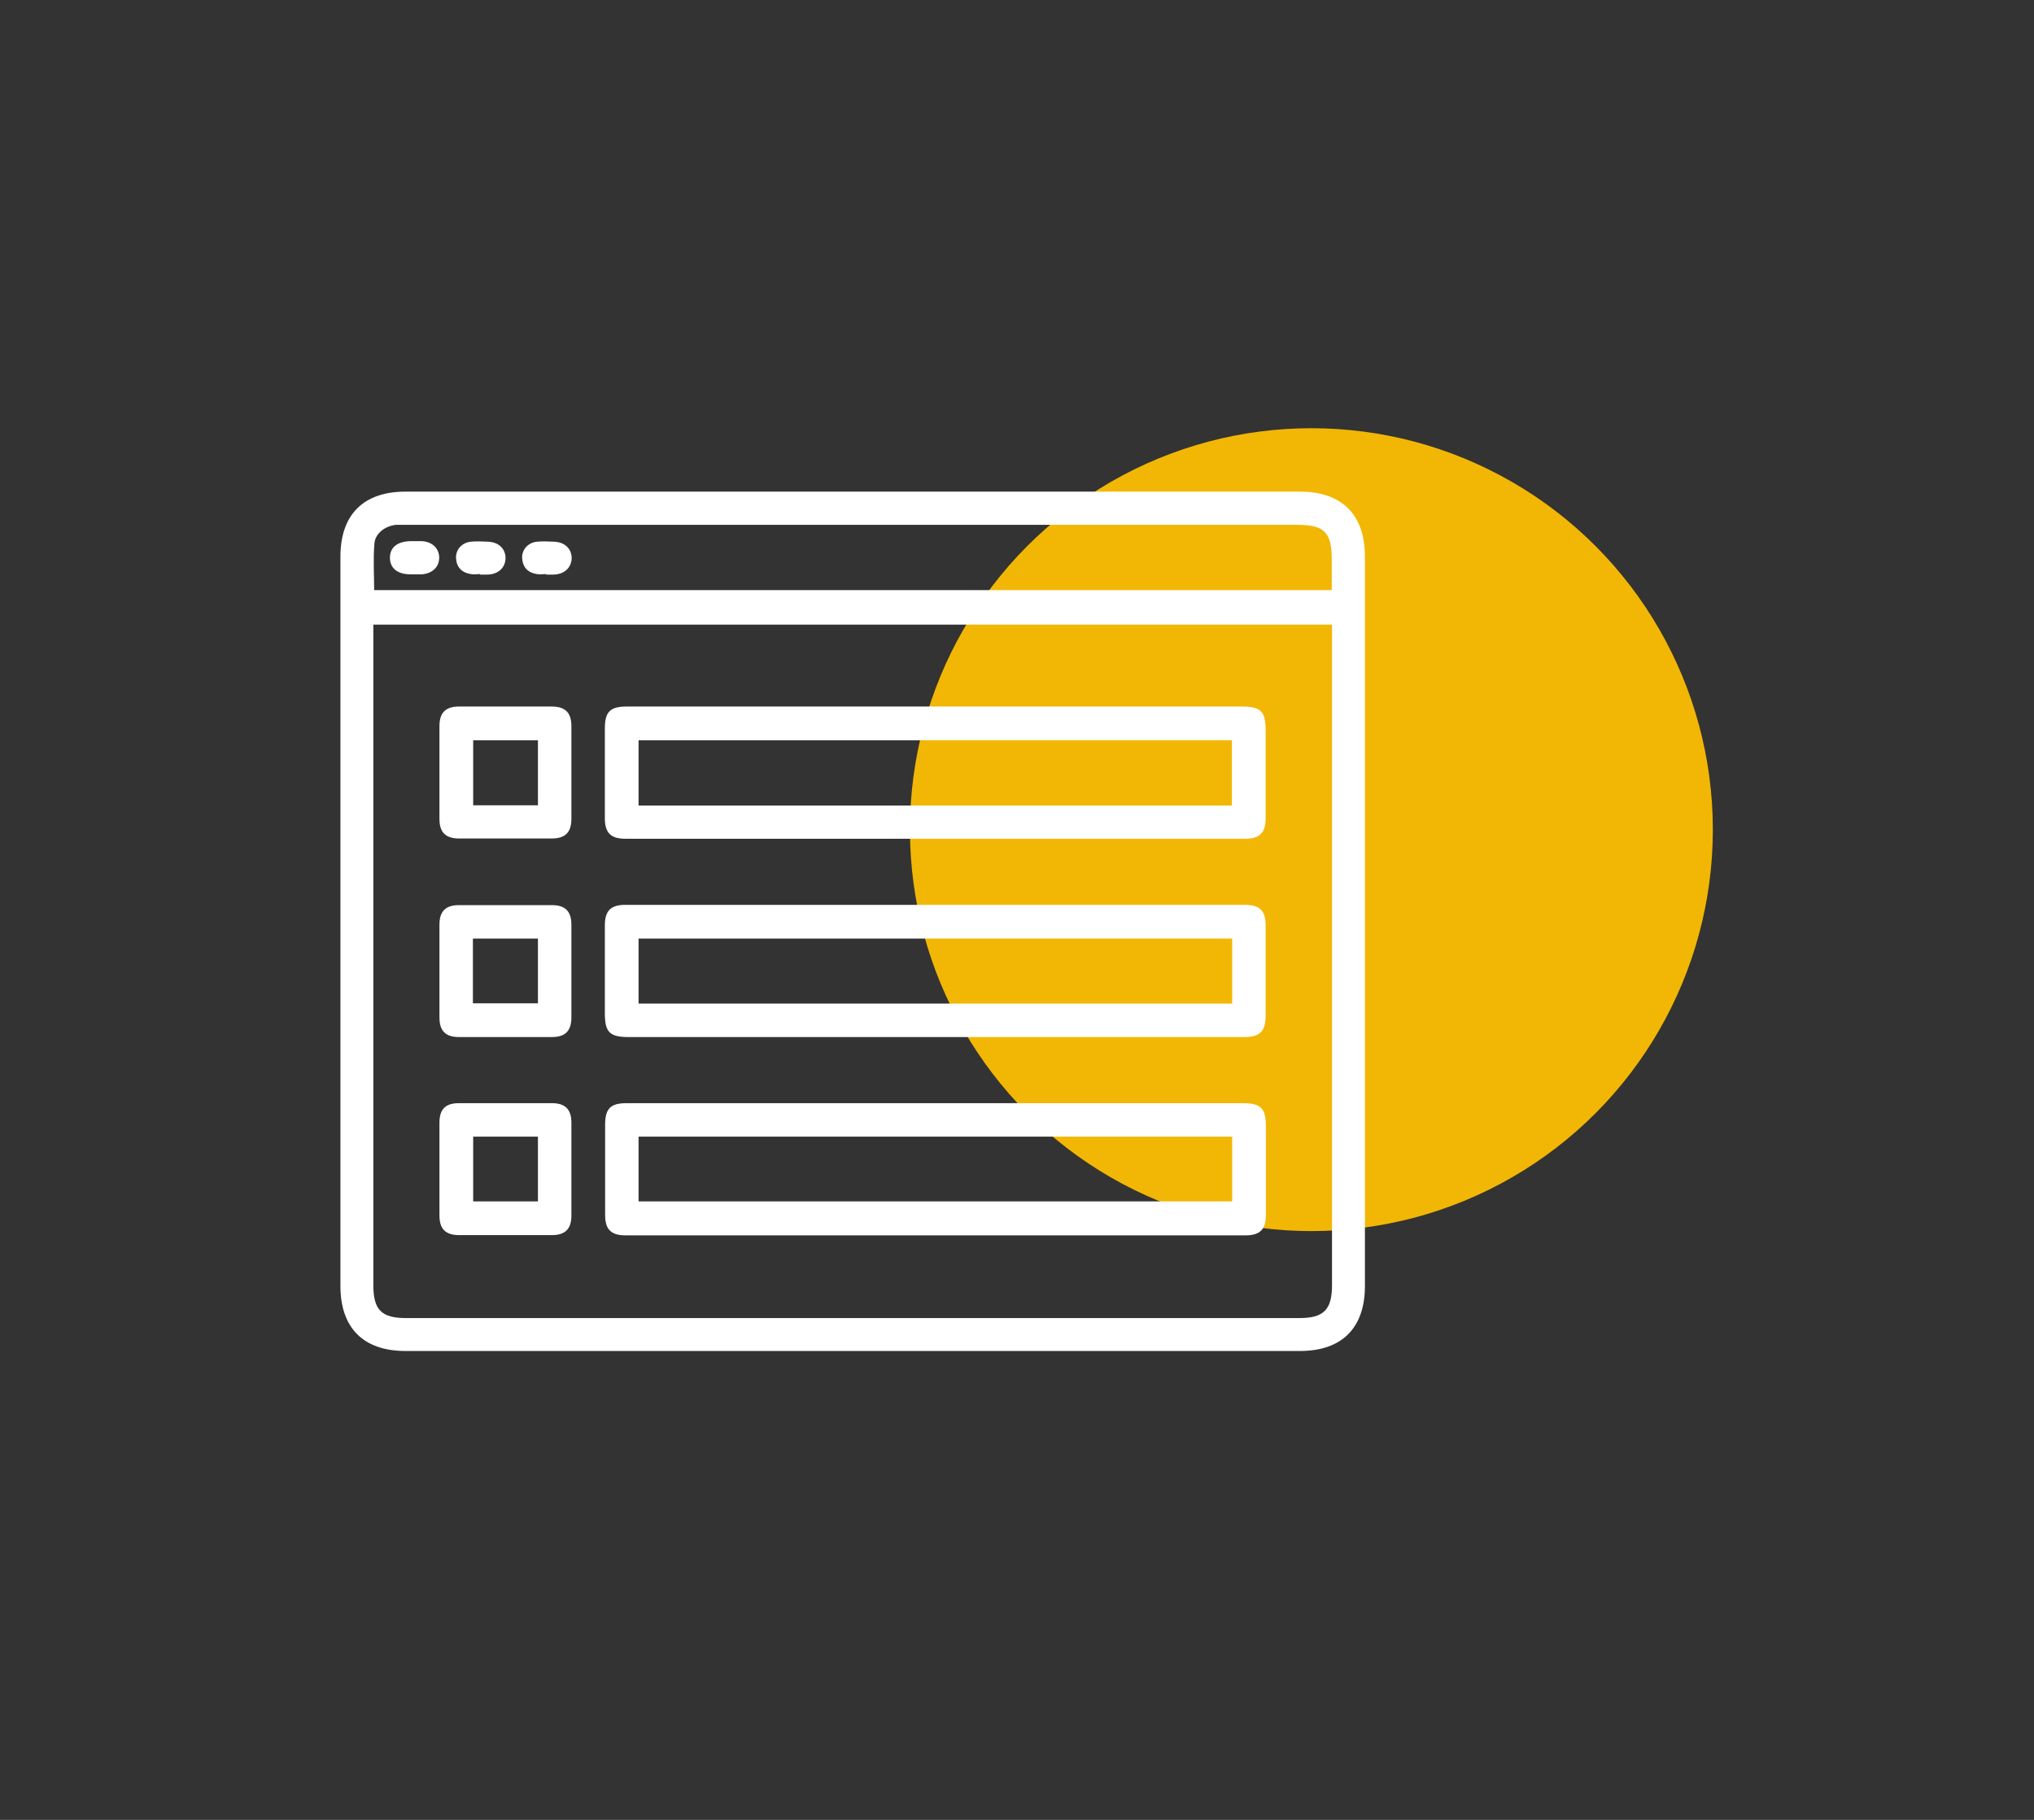
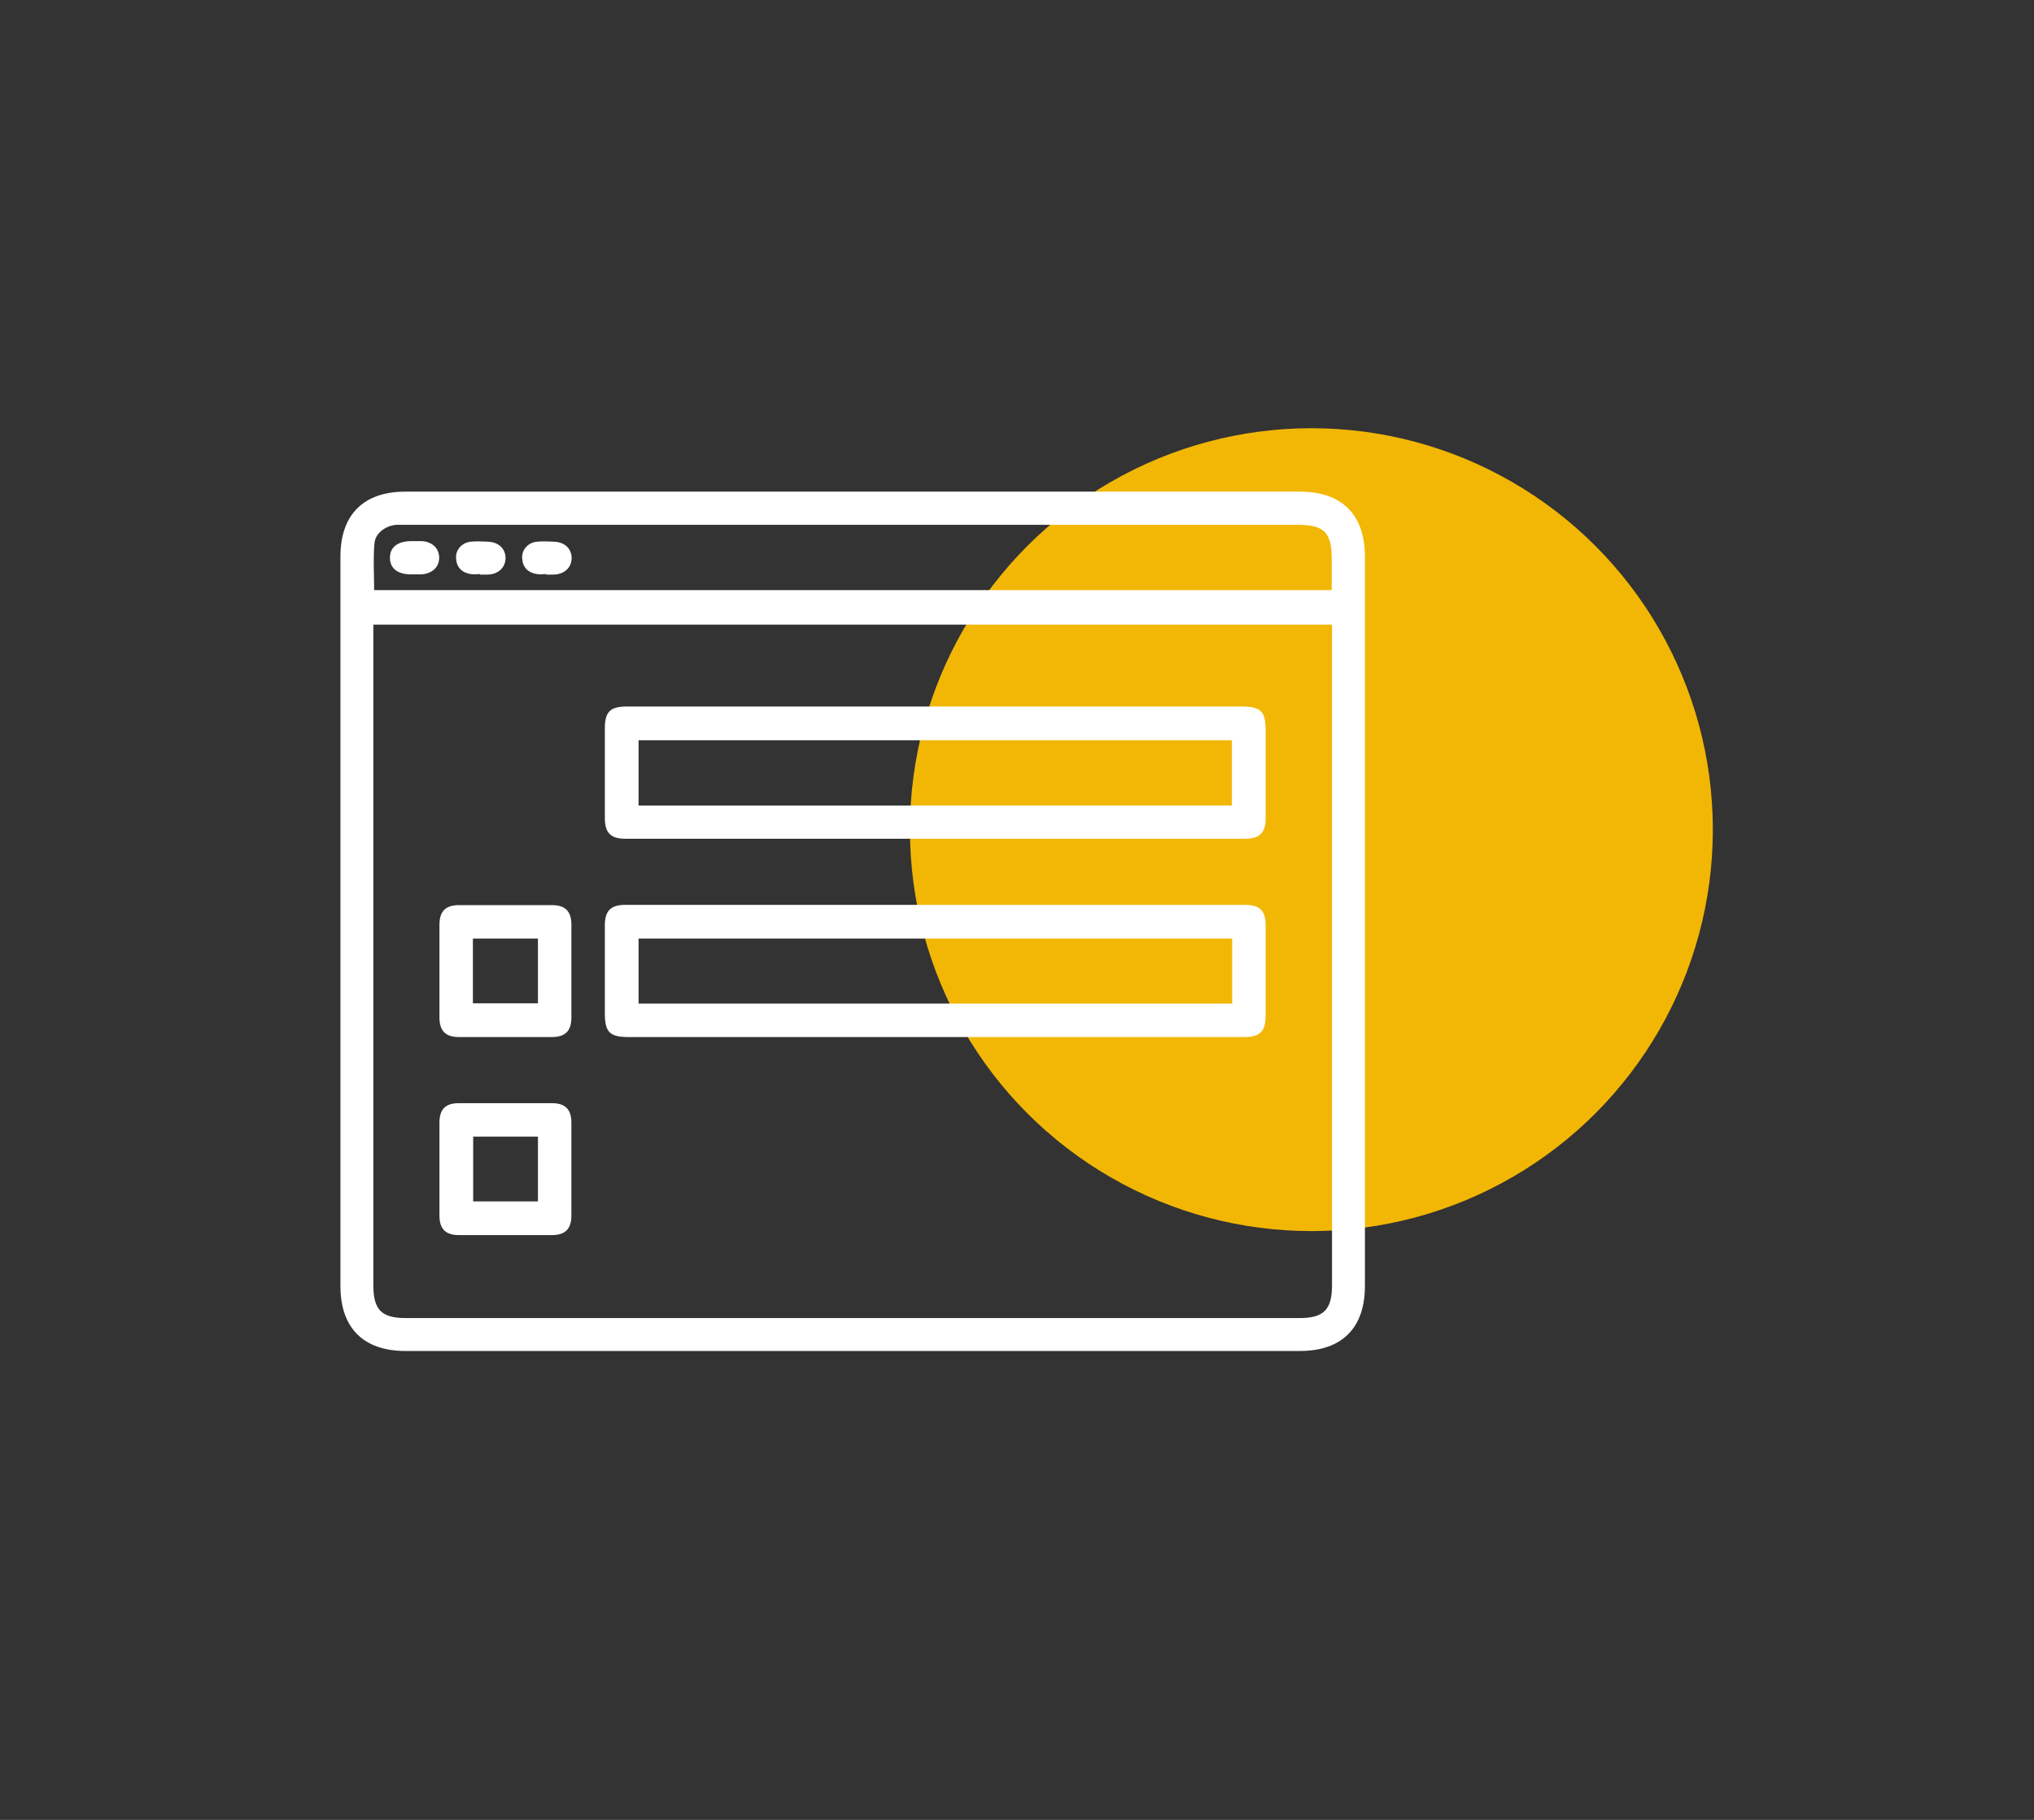
<svg xmlns="http://www.w3.org/2000/svg" id="Layer_1" viewBox="0 0 76 68">
  <rect x="0" y="0" width="76" height="68" fill="#333333" stroke="none" />
  <defs>
    <style>
      .cls-1 {
        fill: #fff;
      }

      .cls-2 {
        fill: #f2b705;
      }
    </style>
  </defs>
  <circle class="cls-2" cx="49" cy="31" r="15" />
  <g>
    <path class="cls-1" d="M31.86,50.48c-5.57,0-11.14,0-16.71,0-1.57,0-2.43-.86-2.43-2.43,0-9.08,0-18.17,0-27.25,0-1.57.86-2.43,2.43-2.43,11.14,0,22.28,0,33.42,0,1.57,0,2.43.86,2.43,2.43,0,9.08,0,18.17,0,27.25,0,1.57-.86,2.43-2.43,2.43-5.57,0-11.14,0-16.71,0ZM49.76,23.34H13.95c0,.17,0,.31,0,.45,0,8.08,0,16.16,0,24.23,0,.92.3,1.23,1.22,1.23,11.13,0,22.25,0,33.38,0,.91,0,1.22-.31,1.22-1.23,0-8.08,0-16.16,0-24.23v-.44ZM49.76,22.06c0-.4,0-.78,0-1.16,0-1.01-.28-1.29-1.28-1.29-11.09,0-22.17,0-33.26,0-.14,0-.28,0-.42,0-.4.04-.78.31-.81.7-.05.58-.01,1.17-.01,1.74h35.78Z" />
    <path class="cls-1" d="M34.94,26.4c3.82,0,7.64,0,11.46,0,.71,0,.89.18.89.89,0,1.09,0,2.19,0,3.28,0,.55-.22.77-.77.77-7.72,0-15.44,0-23.15,0-.55,0-.77-.22-.77-.77,0-1.12,0-2.24,0-3.36,0-.61.2-.81.81-.81,3.85,0,7.69,0,11.54,0ZM46.03,30.1v-2.44h-22.17v2.44h22.17Z" />
    <path class="cls-1" d="M34.95,38.75c-3.82,0-7.64,0-11.46,0-.71,0-.89-.18-.89-.89,0-1.09,0-2.19,0-3.28,0-.55.22-.77.77-.77,7.72,0,15.44,0,23.15,0,.55,0,.77.22.77.77,0,1.12,0,2.24,0,3.36,0,.6-.21.81-.81.81-3.85,0-7.69,0-11.54,0ZM46.04,35.07h-22.18v2.43h22.18v-2.43Z" />
-     <path class="cls-1" d="M34.95,41.22c3.82,0,7.64,0,11.46,0,.71,0,.89.18.89.89,0,1.09,0,2.19,0,3.28,0,.55-.22.77-.77.77-7.72,0-15.44,0-23.15,0-.55,0-.77-.22-.77-.77,0-1.12,0-2.24,0-3.36,0-.61.2-.81.81-.81,3.85,0,7.69,0,11.54,0ZM23.86,42.47v2.42h22.18v-2.42h-22.18Z" />
-     <path class="cls-1" d="M16.42,28.87c0-.58,0-1.16,0-1.74,0-.5.23-.73.73-.73,1.16,0,2.32,0,3.47,0,.5,0,.73.23.73.73,0,1.16,0,2.32,0,3.47,0,.5-.23.73-.73.73-1.16,0-2.32,0-3.47,0-.5,0-.73-.23-.73-.73,0-.58,0-1.16,0-1.74ZM20.1,30.09v-2.43h-2.42v2.43h2.42Z" />
    <path class="cls-1" d="M18.89,38.75c-.58,0-1.16,0-1.74,0-.5,0-.73-.23-.73-.73,0-1.16,0-2.32,0-3.47,0-.5.23-.73.73-.73,1.16,0,2.32,0,3.47,0,.5,0,.73.23.73.73,0,1.16,0,2.32,0,3.47,0,.5-.23.73-.73.73-.58,0-1.16,0-1.74,0ZM17.67,37.49h2.43v-2.42h-2.43v2.42Z" />
-     <path class="cls-1" d="M16.42,43.65c0-.57,0-1.13,0-1.7,0-.51.23-.73.73-.73,1.16,0,2.32,0,3.47,0,.5,0,.73.23.73.73,0,1.16,0,2.32,0,3.47,0,.5-.23.73-.73.73-1.16,0-2.32,0-3.47,0-.5,0-.73-.23-.73-.73,0-.59,0-1.18,0-1.78ZM17.68,42.47v2.42h2.42v-2.42h-2.42Z" />
+     <path class="cls-1" d="M16.42,43.65c0-.57,0-1.13,0-1.7,0-.51.23-.73.73-.73,1.16,0,2.32,0,3.47,0,.5,0,.73.23.73.73,0,1.16,0,2.32,0,3.47,0,.5-.23.73-.73.73-1.16,0-2.32,0-3.47,0-.5,0-.73-.23-.73-.73,0-.59,0-1.18,0-1.78ZM17.68,42.47v2.42h2.42v-2.42h-2.42" />
    <path class="cls-1" d="M15.49,21.46c-.05,0-.1,0-.15,0-.49,0-.77-.23-.77-.62,0-.39.28-.61.77-.62.14,0,.28,0,.42,0,.39.02.65.27.65.62,0,.35-.26.59-.65.62-.09,0-.18,0-.27,0Z" />
    <path class="cls-1" d="M17.94,21.45c-.12,0-.23.02-.35,0-.33-.05-.53-.25-.55-.59-.02-.32.22-.59.56-.62.2-.02.41-.01.62,0,.4.01.66.25.67.6,0,.36-.26.62-.68.63-.09,0-.18,0-.27,0h0Z" />
    <path class="cls-1" d="M20.41,21.45c-.12,0-.23.02-.35,0-.33-.05-.53-.25-.55-.59-.02-.32.22-.59.56-.62.2-.02.41-.01.62,0,.4.01.66.25.67.6,0,.36-.26.62-.68.63-.09,0-.18,0-.27,0h0Z" />
  </g>
</svg>